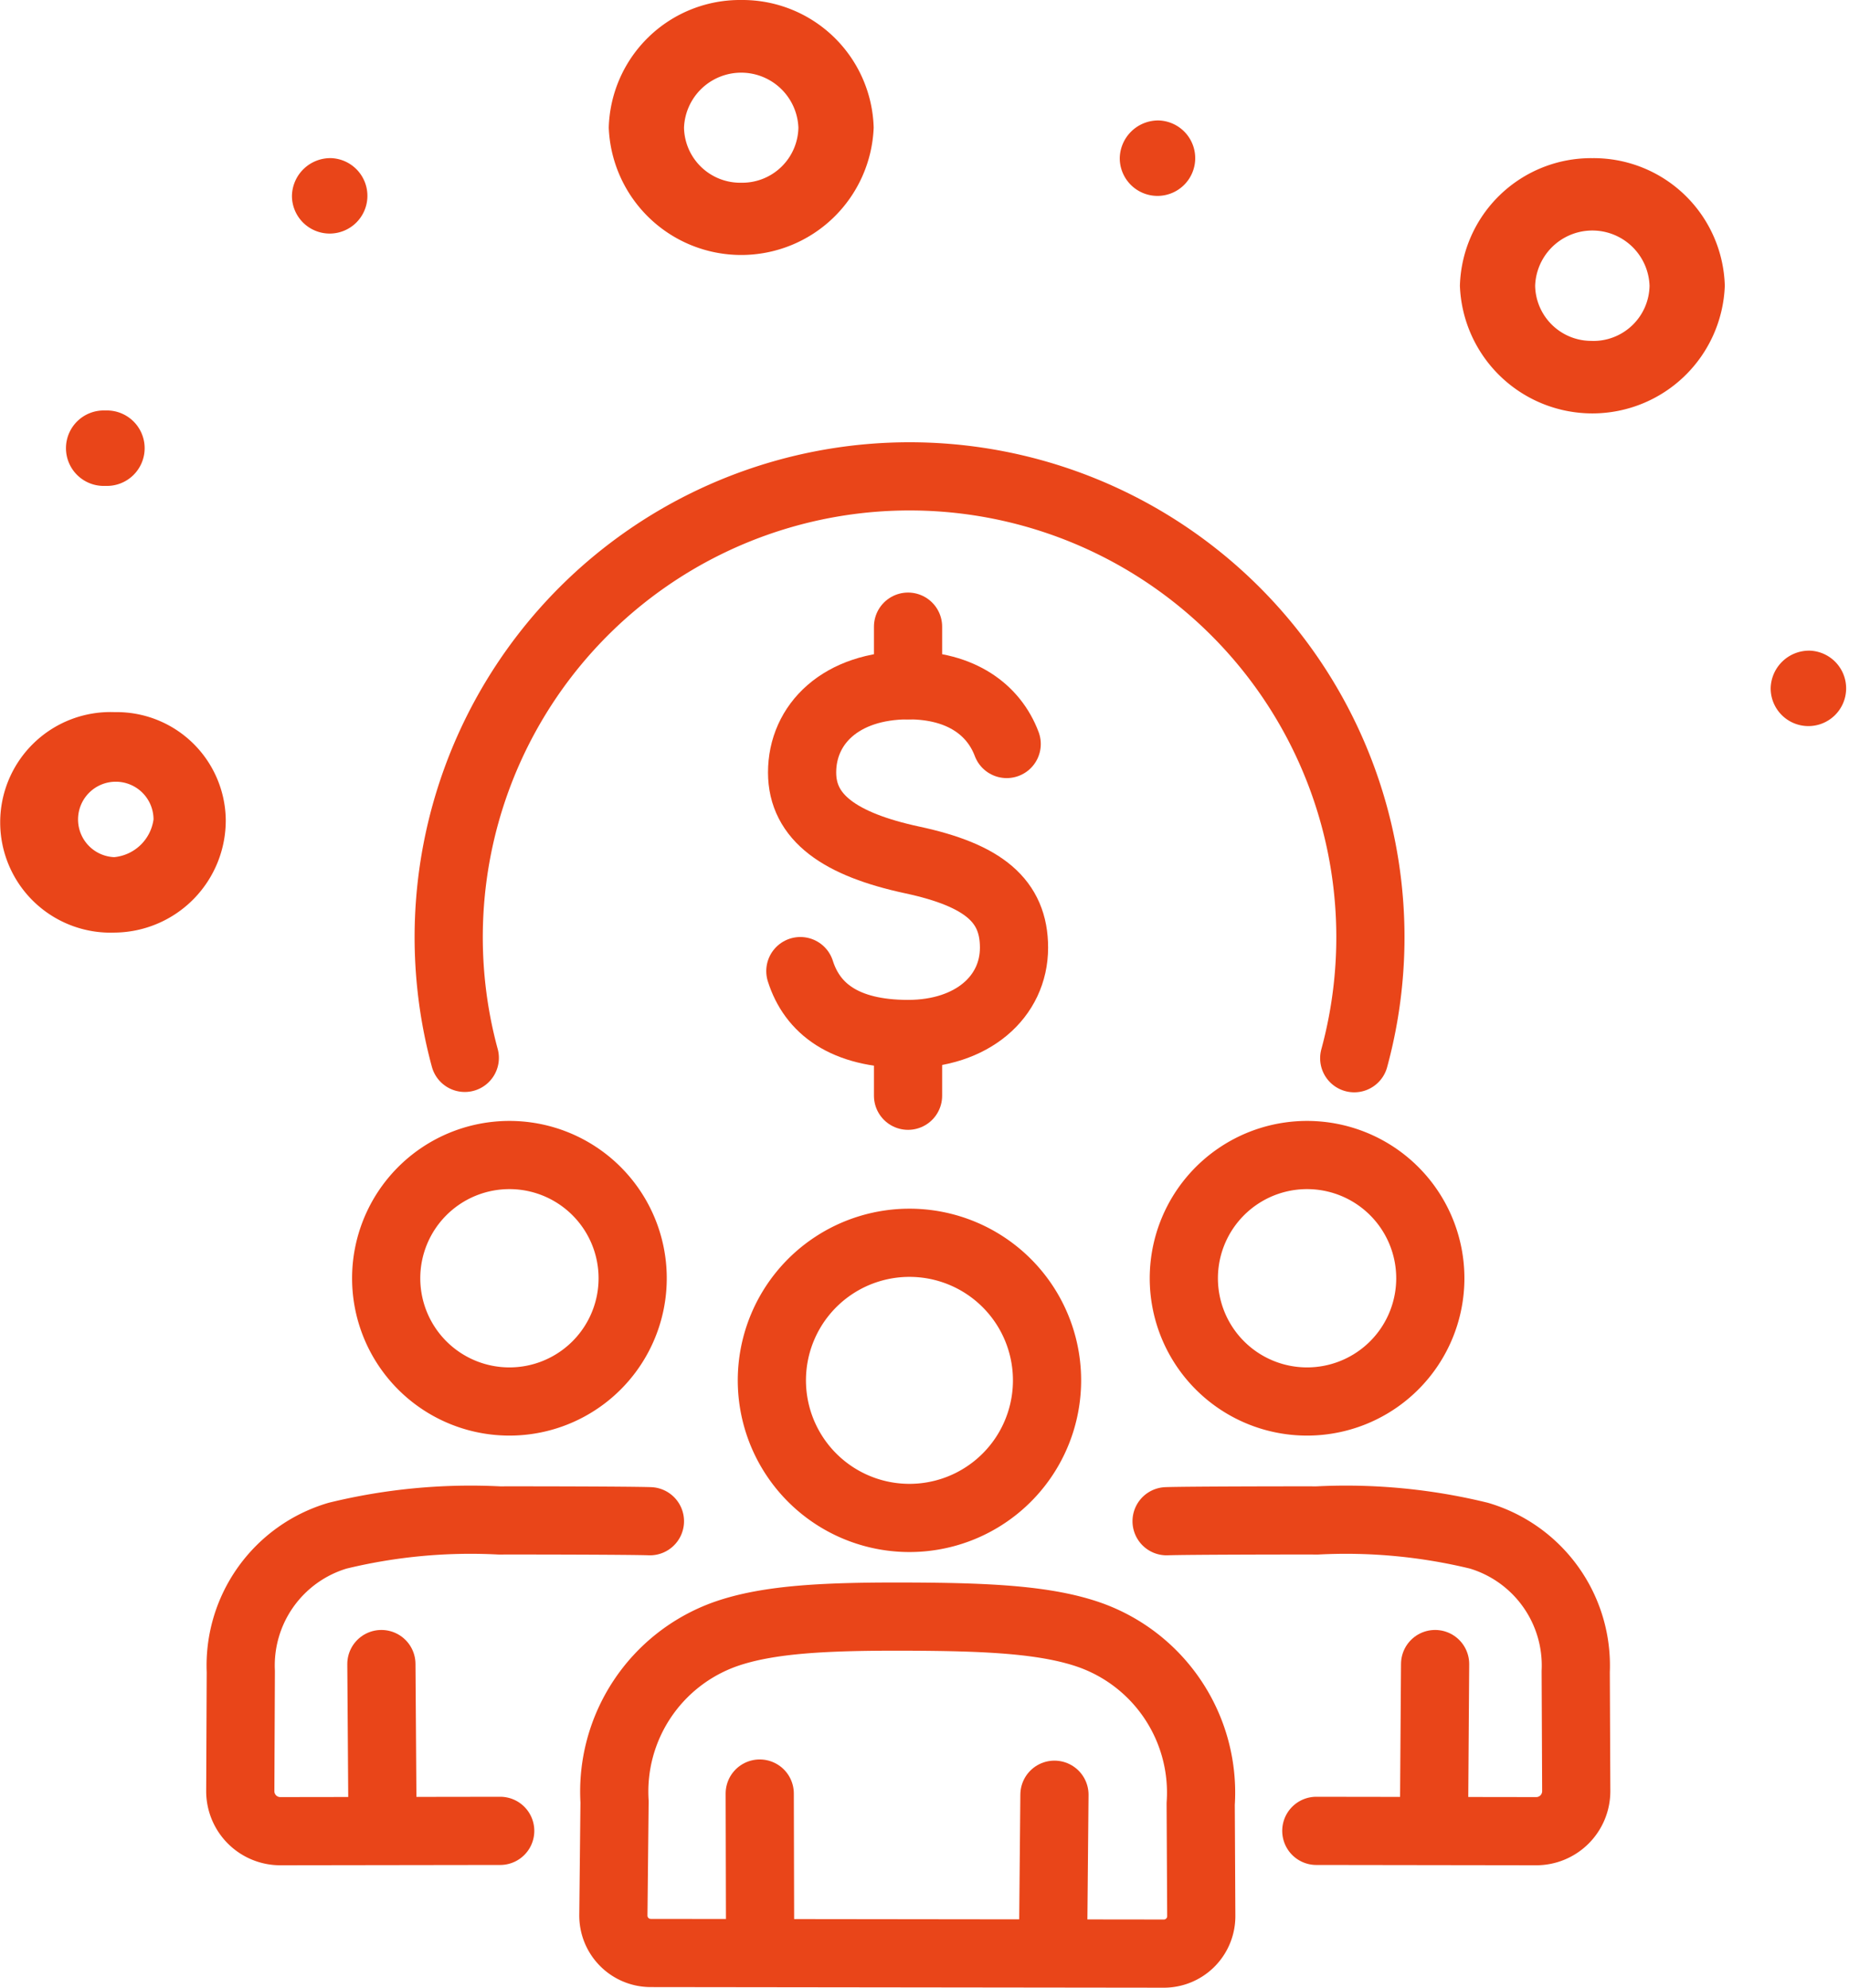
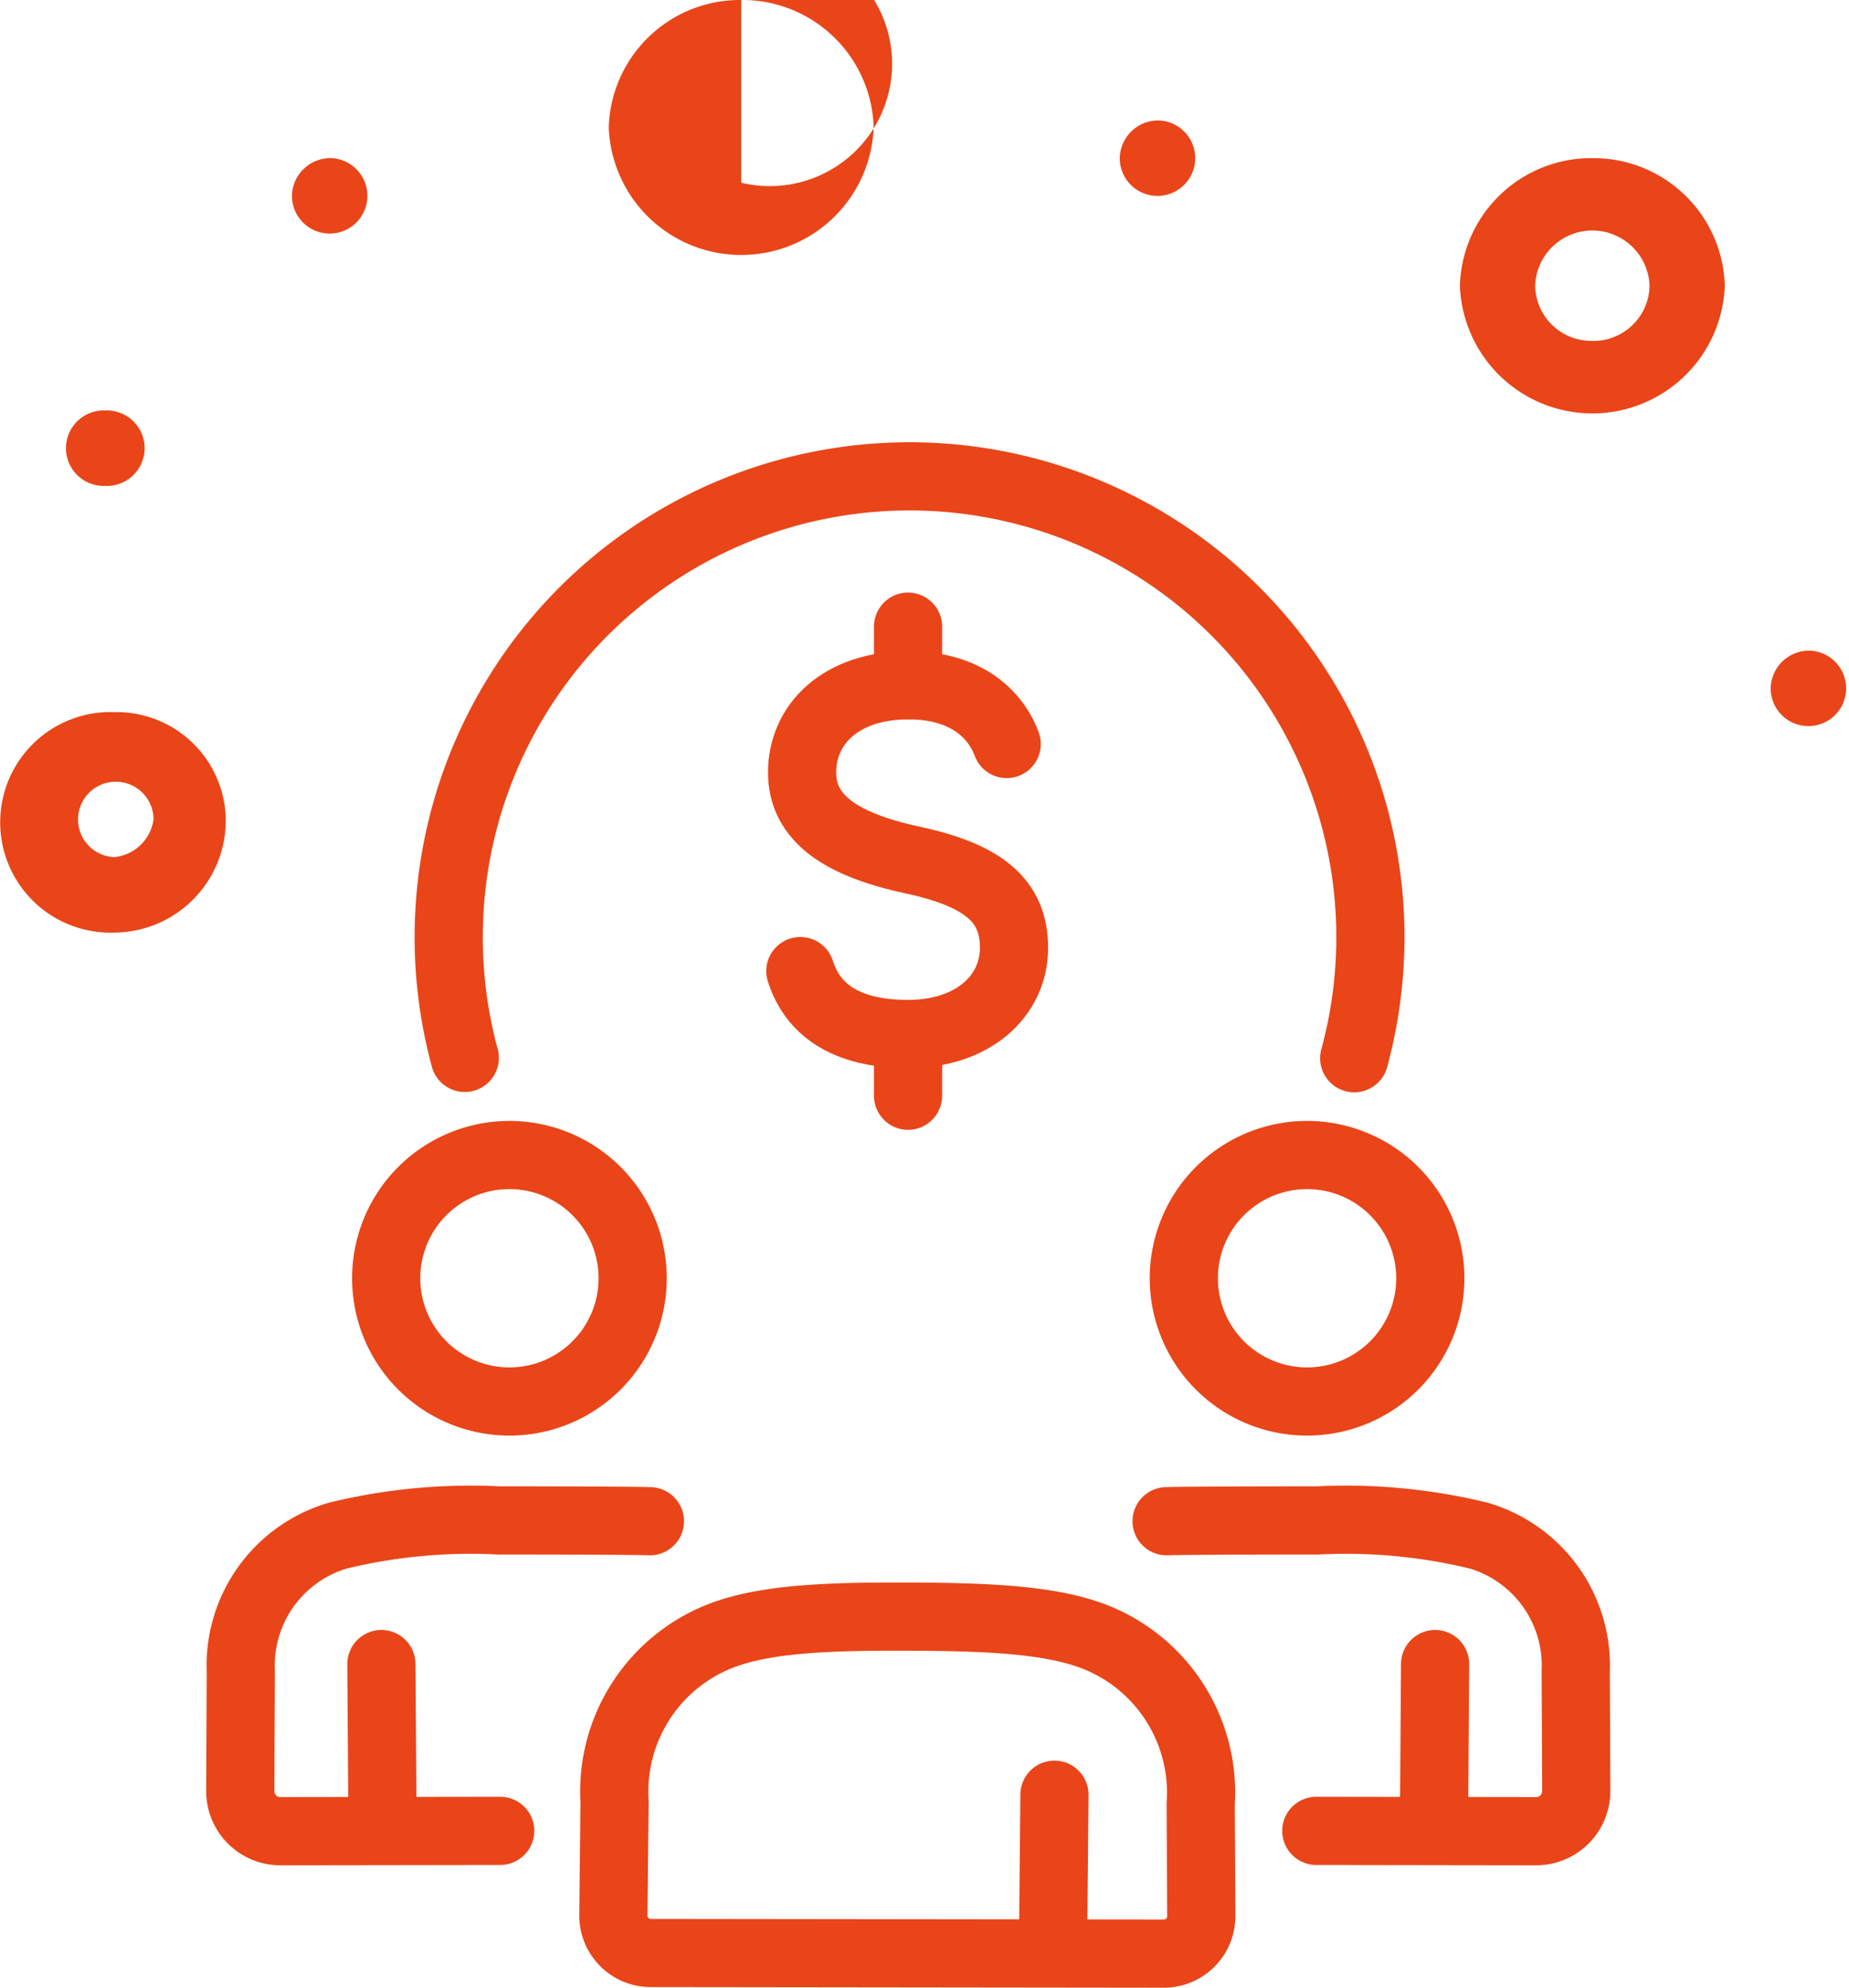
<svg xmlns="http://www.w3.org/2000/svg" width="81.346" height="87.45" viewBox="0 0 81.346 87.45">
  <defs>
    <clipPath id="clip-path">
      <rect id="Rectangle_824" data-name="Rectangle 824" width="81.346" height="87.45" transform="translate(0 0)" fill="none" />
    </clipPath>
  </defs>
  <g id="Group_1051" data-name="Group 1051" transform="translate(0 0)">
    <g id="Group_1050" data-name="Group 1050" clip-path="url(#clip-path)">
-       <path id="Path_3635" data-name="Path 3635" d="M46.064,60.75a6.053,6.053,0,1,1-6.032-6.073A6.052,6.052,0,0,1,46.064,60.75Z" fill="none" stroke="#e94519" stroke-linecap="round" stroke-linejoin="round" stroke-width="3" />
      <path id="Path_3636" data-name="Path 3636" d="M28.628,85.923a1.645,1.645,0,0,1-1.643-1.663l.052-4.991A7.353,7.353,0,0,1,31.9,71.9c1.933-.684,4.553-.789,8.063-.776s6.12.134,8.048.831a7.36,7.36,0,0,1,4.813,7.41l.025,4.93A1.645,1.645,0,0,1,51.2,85.95Z" fill="none" stroke="#e94519" stroke-linecap="round" stroke-linejoin="round" stroke-width="3" />
-       <line id="Line_60" data-name="Line 60" x1="0.017" y1="6.904" transform="translate(33.424 78.908)" fill="none" stroke="#e94519" stroke-linecap="round" stroke-linejoin="round" stroke-width="3" />
      <line id="Line_61" data-name="Line 61" x1="0.063" y2="6.851" transform="translate(46.327 78.96)" fill="none" stroke="#e94519" stroke-linecap="round" stroke-linejoin="round" stroke-width="3" />
      <path id="Path_3637" data-name="Path 3637" d="M62.926,56.256a5.422,5.422,0,1,1-5.4-5.44A5.422,5.422,0,0,1,62.926,56.256Z" fill="none" stroke="#e94519" stroke-linecap="round" stroke-linejoin="round" stroke-width="3" />
      <path id="Path_3638" data-name="Path 3638" d="M16.99,56.256a5.422,5.422,0,1,0,5.4-5.44A5.422,5.422,0,0,0,16.99,56.256Z" fill="none" stroke="#e94519" stroke-linecap="round" stroke-linejoin="round" stroke-width="3" />
      <path id="Path_3639" data-name="Path 3639" d="M51.324,66.927c.866-.031,5.594-.038,6.629-.034a24.693,24.693,0,0,1,7.114.671,5.956,5.956,0,0,1,4.256,5.975l.023,5.256a1.76,1.76,0,0,1-1.764,1.769l-9.671-.014" fill="none" stroke="#e94519" stroke-linecap="round" stroke-linejoin="round" stroke-width="3" />
      <line id="Line_62" data-name="Line 62" x1="0.051" y2="7.242" transform="translate(63.086 73.211)" fill="none" stroke="#e94519" stroke-linecap="round" stroke-linejoin="round" stroke-width="3" />
      <path id="Path_3640" data-name="Path 3640" d="M28.593,66.927c-.866-.031-5.594-.038-6.629-.034a24.692,24.692,0,0,0-7.114.671,5.956,5.956,0,0,0-4.256,5.975l-.023,5.256a1.76,1.76,0,0,0,1.764,1.769l9.671-.014" fill="none" stroke="#e94519" stroke-linecap="round" stroke-linejoin="round" stroke-width="3" />
      <line id="Line_63" data-name="Line 63" x2="0.051" y2="7.242" transform="translate(16.779 73.211)" fill="none" stroke="#e94519" stroke-linecap="round" stroke-linejoin="round" stroke-width="3" />
      <path id="Path_3641" data-name="Path 3641" d="M44.289,32.733c-.563-1.5-2-2.584-4.318-2.584-2.983,0-4.683,1.714-4.683,3.837,0,1.985,1.661,3.164,4.849,3.849,3.132.672,4.474,1.794,4.474,3.856,0,2.17-1.842,3.8-4.662,3.8s-4.219-1.133-4.738-2.767" fill="none" stroke="#e94519" stroke-linecap="round" stroke-linejoin="round" stroke-width="3" />
      <line id="Line_64" data-name="Line 64" y2="2.715" transform="translate(39.949 45.493)" fill="none" stroke="#e94519" stroke-linecap="round" stroke-linejoin="round" stroke-width="3" />
      <line id="Line_65" data-name="Line 65" y2="2.579" transform="translate(39.949 27.57)" fill="none" stroke="#e94519" stroke-linecap="round" stroke-linejoin="round" stroke-width="3" />
      <path id="Path_3642" data-name="Path 3642" d="M59.579,46.557a20.275,20.275,0,1,0-39.131-.015" fill="none" stroke="#e94519" stroke-linecap="round" stroke-linejoin="round" stroke-width="3" />
      <path id="Path_3643" data-name="Path 3643" d="M5.032,31.33a4.853,4.853,0,1,0,0,9.7,4.935,4.935,0,0,0,4.9-4.978,4.8,4.8,0,0,0-4.9-4.721m0,6.38a1.66,1.66,0,1,1,1.722-1.659A1.932,1.932,0,0,1,5.032,37.71" fill="#e94519" />
      <path id="Path_3644" data-name="Path 3644" d="M70.055,6.958a5.775,5.775,0,0,0-5.827,5.615,5.831,5.831,0,0,0,11.654,0,5.775,5.775,0,0,0-5.827-5.615m0,8.039a2.471,2.471,0,0,1-2.517-2.424,2.518,2.518,0,0,1,5.033,0A2.471,2.471,0,0,1,70.055,15" fill="#e94519" />
      <path id="Path_3645" data-name="Path 3645" d="M50.985,5.3a1.66,1.66,0,1,1-1.722,1.659A1.691,1.691,0,0,1,50.985,5.3" fill="#e94519" />
      <path id="Path_3646" data-name="Path 3646" d="M14.565,6.957a1.66,1.66,0,1,1-1.721,1.66,1.692,1.692,0,0,1,1.721-1.66" fill="#e94519" />
      <path id="Path_3647" data-name="Path 3647" d="M4.633,18.06a1.66,1.66,0,1,1,0,3.317,1.66,1.66,0,1,1,0-3.317" fill="#e94519" />
      <path id="Path_3648" data-name="Path 3648" d="M79.625,28.626A1.66,1.66,0,1,1,77.9,30.285a1.691,1.691,0,0,1,1.722-1.659" fill="#e94519" />
-       <path id="Path_3649" data-name="Path 3649" d="M32.61,0a5.775,5.775,0,0,0-5.828,5.615,5.832,5.832,0,0,0,11.655,0A5.776,5.776,0,0,0,32.61,0m0,8.039a2.471,2.471,0,0,1-2.517-2.424,2.518,2.518,0,0,1,5.032,0A2.471,2.471,0,0,1,32.61,8.039" fill="#e94519" />
+       <path id="Path_3649" data-name="Path 3649" d="M32.61,0a5.775,5.775,0,0,0-5.828,5.615,5.832,5.832,0,0,0,11.655,0A5.776,5.776,0,0,0,32.61,0a2.471,2.471,0,0,1-2.517-2.424,2.518,2.518,0,0,1,5.032,0A2.471,2.471,0,0,1,32.61,8.039" fill="#e94519" />
    </g>
  </g>
</svg>